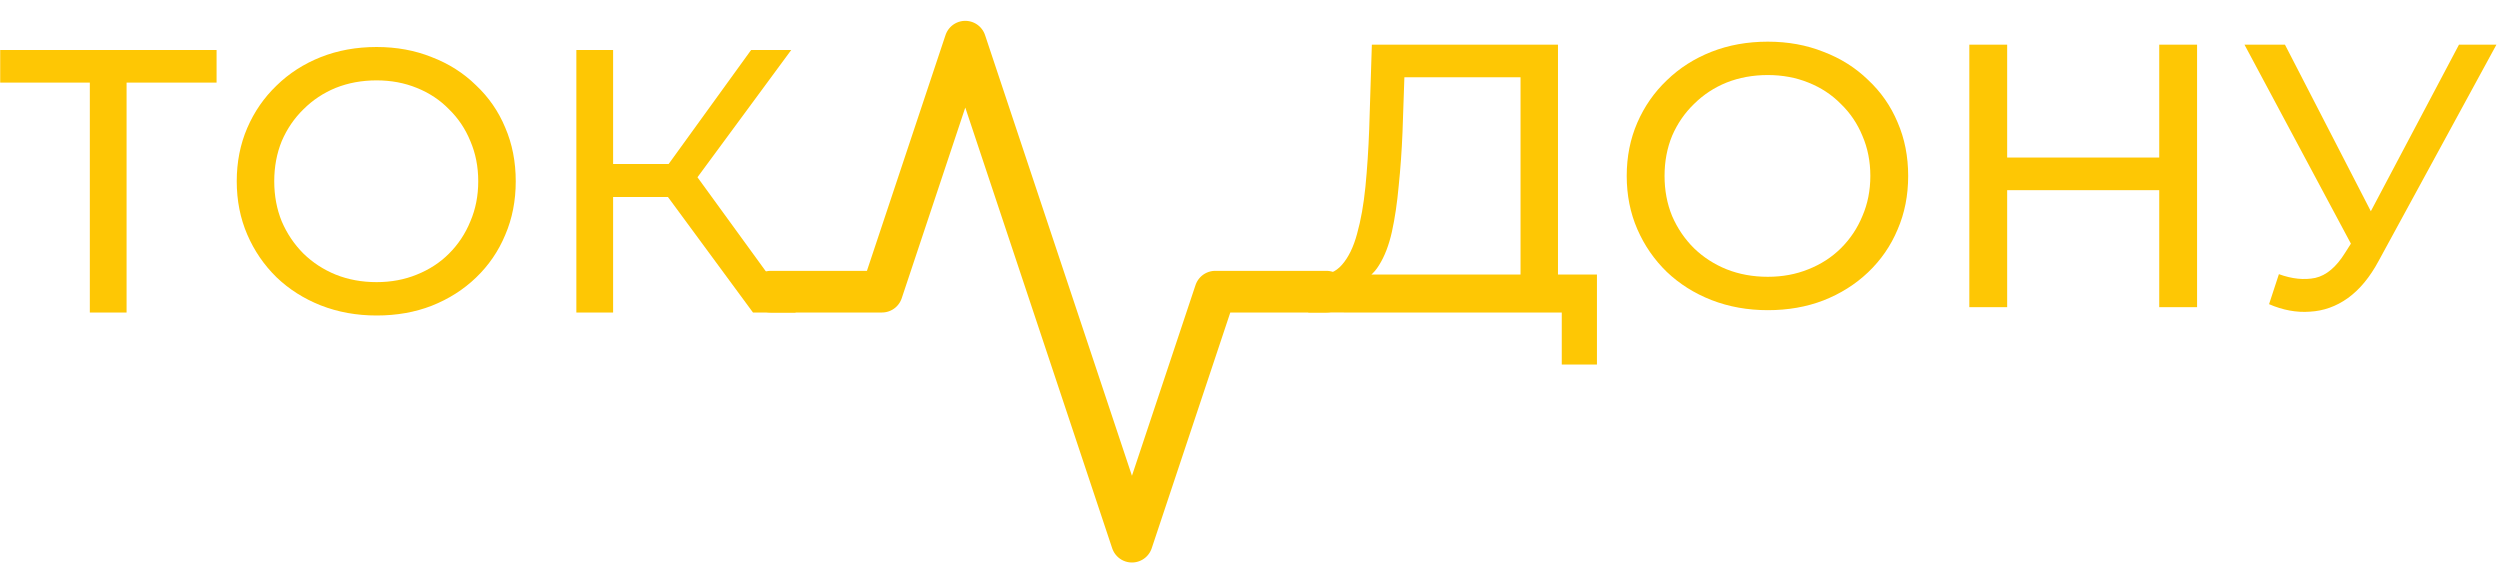
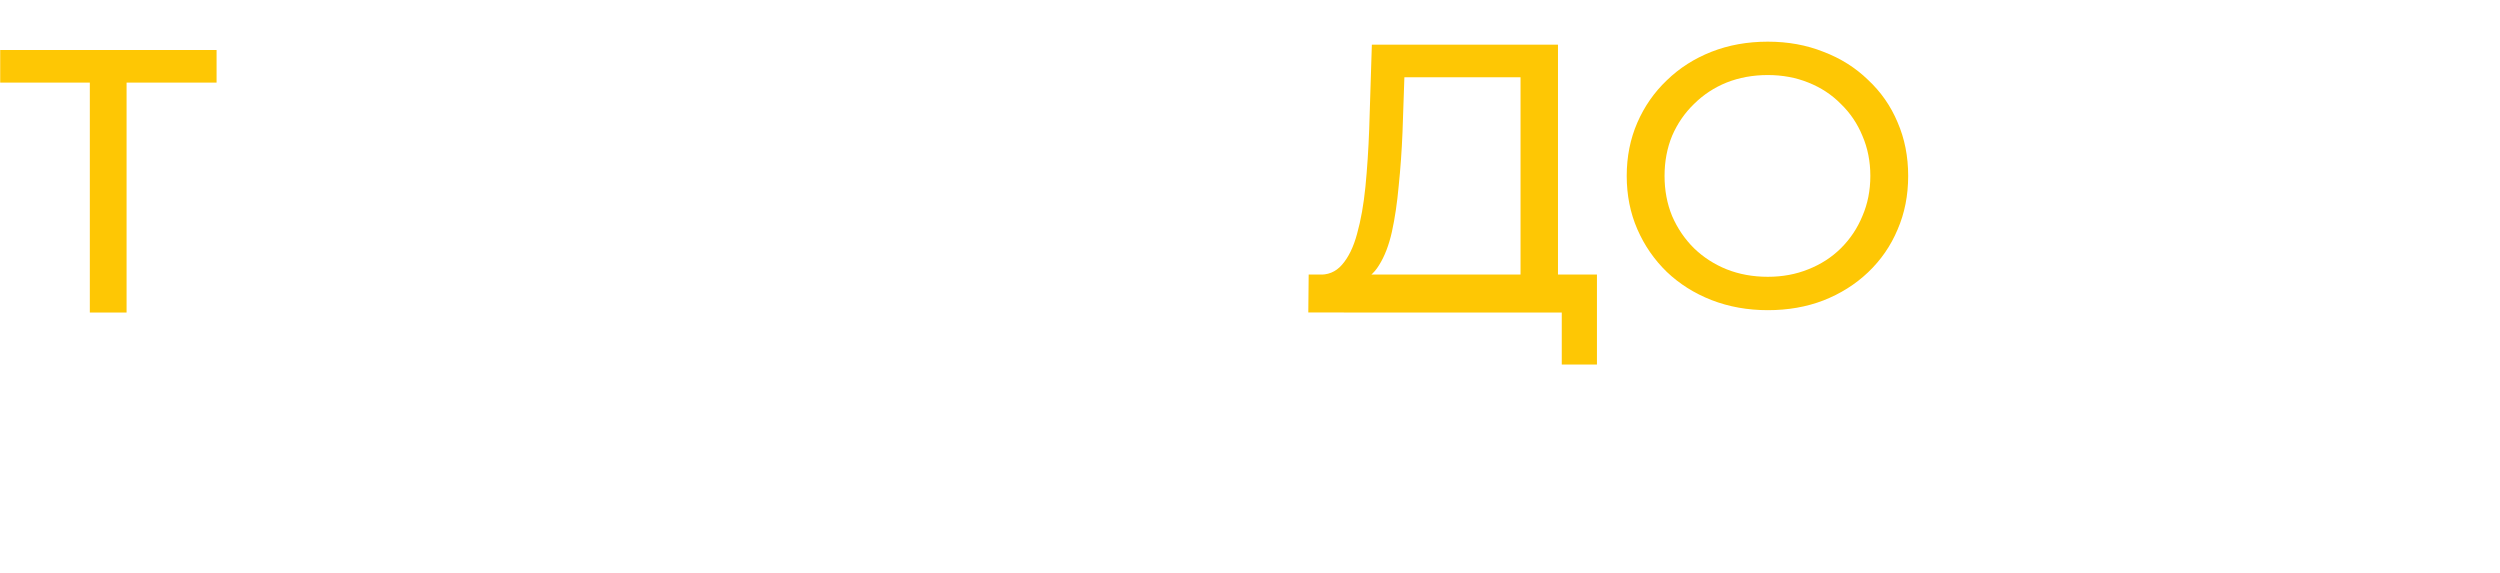
<svg xmlns="http://www.w3.org/2000/svg" width="240" height="55" viewBox="0 0 240 55" fill="none">
-   <path d="M127.333 28H116.667L108.667 52L92.667 4L84.667 28H74" stroke="#FEC704" stroke-width="4" stroke-linecap="round" stroke-linejoin="round" />
  <path d="M8.623 30V6.996L9.523 7.932H0.019V4.8H20.791V7.932H11.287L12.151 6.996V30H8.623Z" fill="#FEC704" />
-   <path d="M36.155 30.288C34.235 30.288 32.447 29.964 30.791 29.316C29.159 28.668 27.743 27.768 26.543 26.616C25.343 25.44 24.407 24.072 23.735 22.512C23.063 20.952 22.727 19.248 22.727 17.4C22.727 15.552 23.063 13.848 23.735 12.288C24.407 10.728 25.343 9.372 26.543 8.22C27.743 7.044 29.159 6.132 30.791 5.484C32.423 4.836 34.211 4.512 36.155 4.512C38.075 4.512 39.839 4.836 41.447 5.484C43.079 6.108 44.495 7.008 45.695 8.184C46.919 9.336 47.855 10.692 48.503 12.252C49.175 13.812 49.511 15.528 49.511 17.4C49.511 19.272 49.175 20.988 48.503 22.548C47.855 24.108 46.919 25.476 45.695 26.652C44.495 27.804 43.079 28.704 41.447 29.352C39.839 29.976 38.075 30.288 36.155 30.288ZM36.155 27.084C37.547 27.084 38.831 26.844 40.007 26.364C41.207 25.884 42.239 25.212 43.103 24.348C43.991 23.46 44.675 22.428 45.155 21.252C45.659 20.076 45.911 18.792 45.911 17.4C45.911 16.008 45.659 14.724 45.155 13.548C44.675 12.372 43.991 11.352 43.103 10.488C42.239 9.6 41.207 8.916 40.007 8.436C38.831 7.956 37.547 7.716 36.155 7.716C34.739 7.716 33.431 7.956 32.231 8.436C31.055 8.916 30.023 9.6 29.135 10.488C28.247 11.352 27.551 12.372 27.047 13.548C26.567 14.724 26.327 16.008 26.327 17.4C26.327 18.792 26.567 20.076 27.047 21.252C27.551 22.428 28.247 23.46 29.135 24.348C30.023 25.212 31.055 25.884 32.231 26.364C33.431 26.844 34.739 27.084 36.155 27.084Z" fill="#FEC704" />
-   <path d="M72.286 30L63.142 17.58L66.058 15.78L76.39 30H72.286ZM55.33 30V4.8H58.858V30H55.33ZM57.778 18.912V15.744H65.95V18.912H57.778ZM66.382 17.796L63.07 17.292L72.106 4.8H75.958L66.382 17.796Z" fill="#FEC704" />
  <path d="M145.971 27.796V7.42H134.821L134.64 12.712C134.567 14.488 134.446 16.192 134.277 17.824C134.131 19.456 133.913 20.932 133.623 22.252C133.332 23.548 132.921 24.616 132.388 25.456C131.88 26.296 131.226 26.812 130.427 27.004L126.505 26.356C127.449 26.428 128.224 26.116 128.829 25.42C129.459 24.7 129.943 23.704 130.282 22.432C130.645 21.136 130.911 19.636 131.081 17.932C131.25 16.204 131.371 14.356 131.444 12.388L131.698 4.288H149.566V27.796H145.971ZM125.597 29.996L125.633 26.356H153.307V34.996H149.929V30H139.47H129.011L128.974 29.996H125.597Z" fill="#FEC704" />
  <path d="M169.712 29.776C167.775 29.776 165.971 29.452 164.3 28.804C162.654 28.156 161.225 27.256 160.015 26.104C158.804 24.928 157.86 23.56 157.182 22C156.504 20.44 156.165 18.736 156.165 16.888C156.165 15.04 156.504 13.336 157.182 11.776C157.86 10.216 158.804 8.86 160.015 7.708C161.225 6.532 162.654 5.62 164.3 4.972C165.947 4.324 167.75 4 169.712 4C171.648 4 173.428 4.324 175.05 4.972C176.697 5.596 178.125 6.496 179.336 7.672C180.57 8.824 181.515 10.18 182.168 11.74C182.846 13.3 183.185 15.016 183.185 16.888C183.185 18.76 182.846 20.476 182.168 22.036C181.515 23.596 180.57 24.964 179.336 26.14C178.125 27.292 176.697 28.192 175.05 28.84C173.428 29.464 171.648 29.776 169.712 29.776ZM169.712 26.572C171.116 26.572 172.411 26.332 173.597 25.852C174.808 25.372 175.849 24.7 176.721 23.836C177.617 22.948 178.307 21.916 178.791 20.74C179.299 19.564 179.553 18.28 179.553 16.888C179.553 15.496 179.299 14.212 178.791 13.036C178.307 11.86 177.617 10.84 176.721 9.976C175.849 9.088 174.808 8.404 173.597 7.924C172.411 7.444 171.116 7.204 169.712 7.204C168.283 7.204 166.964 7.444 165.753 7.924C164.567 8.404 163.526 9.088 162.63 9.976C161.734 10.84 161.032 11.86 160.523 13.036C160.039 14.212 159.797 15.496 159.797 16.888C159.797 18.28 160.039 19.564 160.523 20.74C161.032 21.916 161.734 22.948 162.63 23.836C163.526 24.7 164.567 25.372 165.753 25.852C166.964 26.332 168.283 26.572 169.712 26.572Z" fill="#FEC704" />
-   <path d="M207.287 4.288H210.919V29.488H207.287V4.288ZM192.688 29.488H189.056V4.288H192.688V29.488ZM207.614 18.256H192.325V15.124H207.614V18.256Z" fill="#FEC704" />
-   <path d="M218.775 26.32C220.034 26.776 221.196 26.896 222.261 26.68C223.326 26.44 224.283 25.636 225.13 24.268L226.365 22.324L226.728 21.928L236.062 4.288H239.657L228.362 25.024C227.515 26.608 226.522 27.808 225.384 28.624C224.271 29.416 223.06 29.848 221.753 29.92C220.469 30.016 219.162 29.776 217.83 29.2L218.775 26.32ZM226.619 25.132L215.47 4.288H219.356L228.617 22.252L226.619 25.132Z" fill="#FEC704" />
</svg>